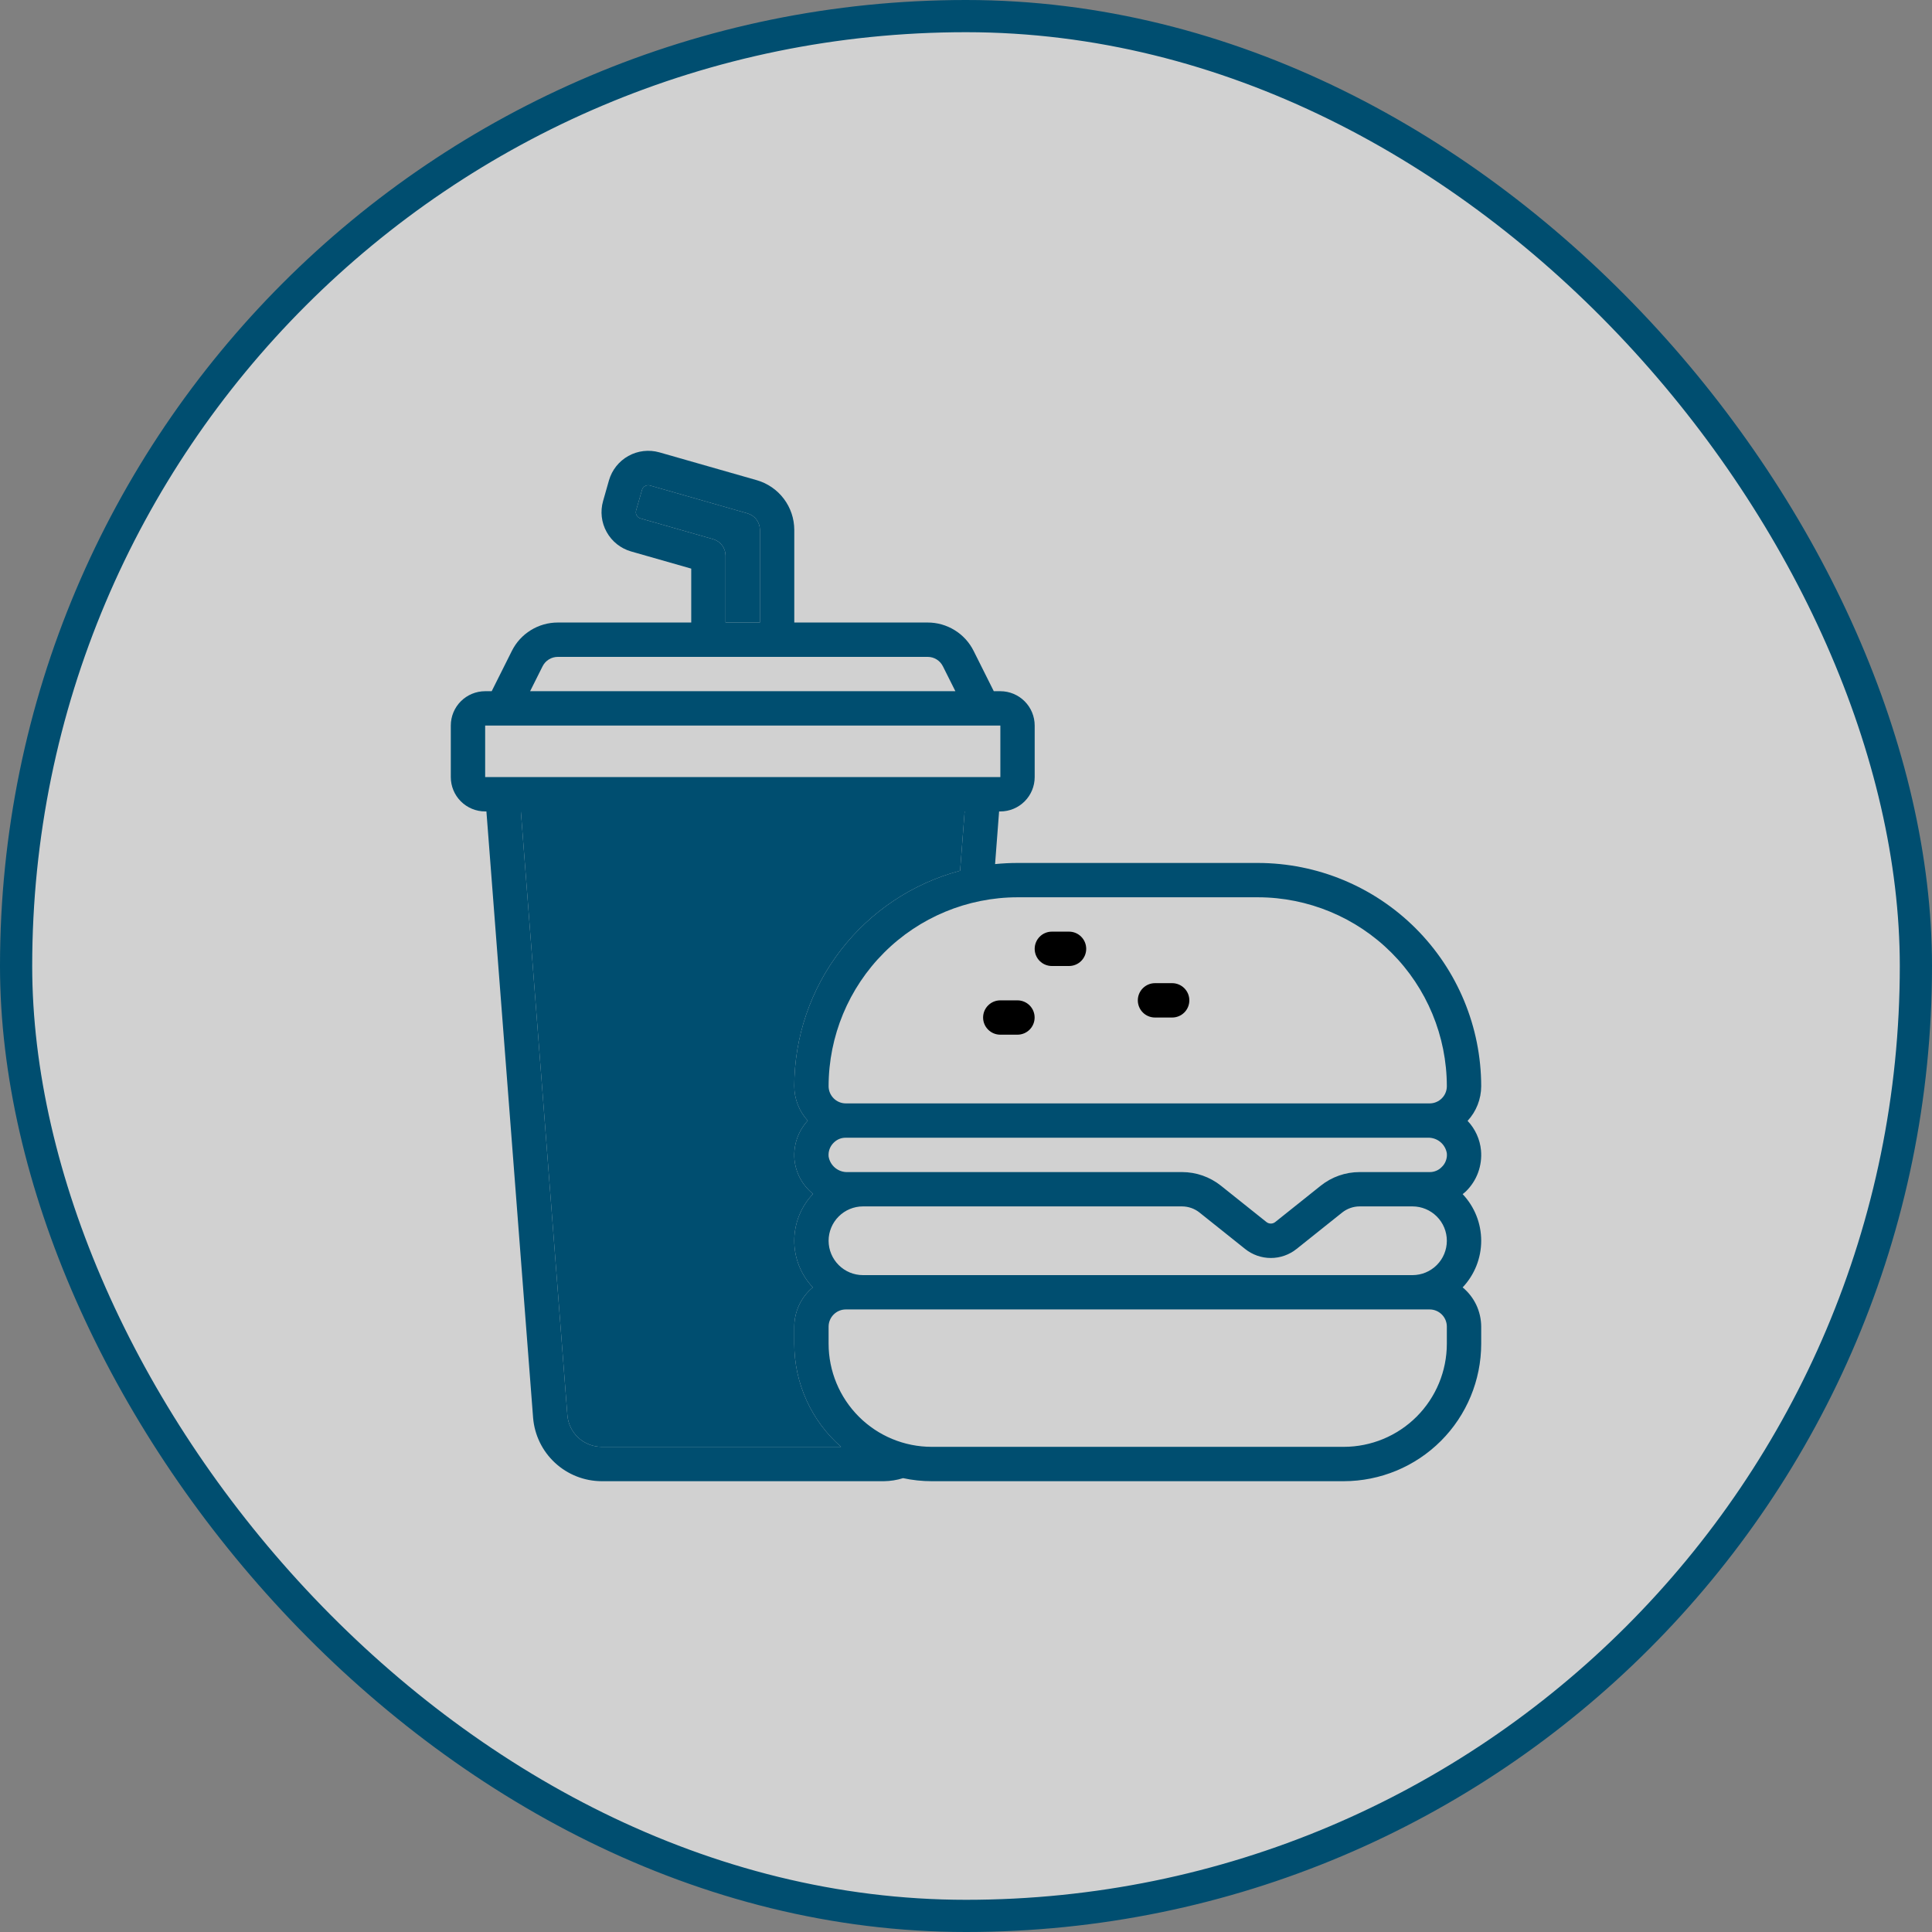
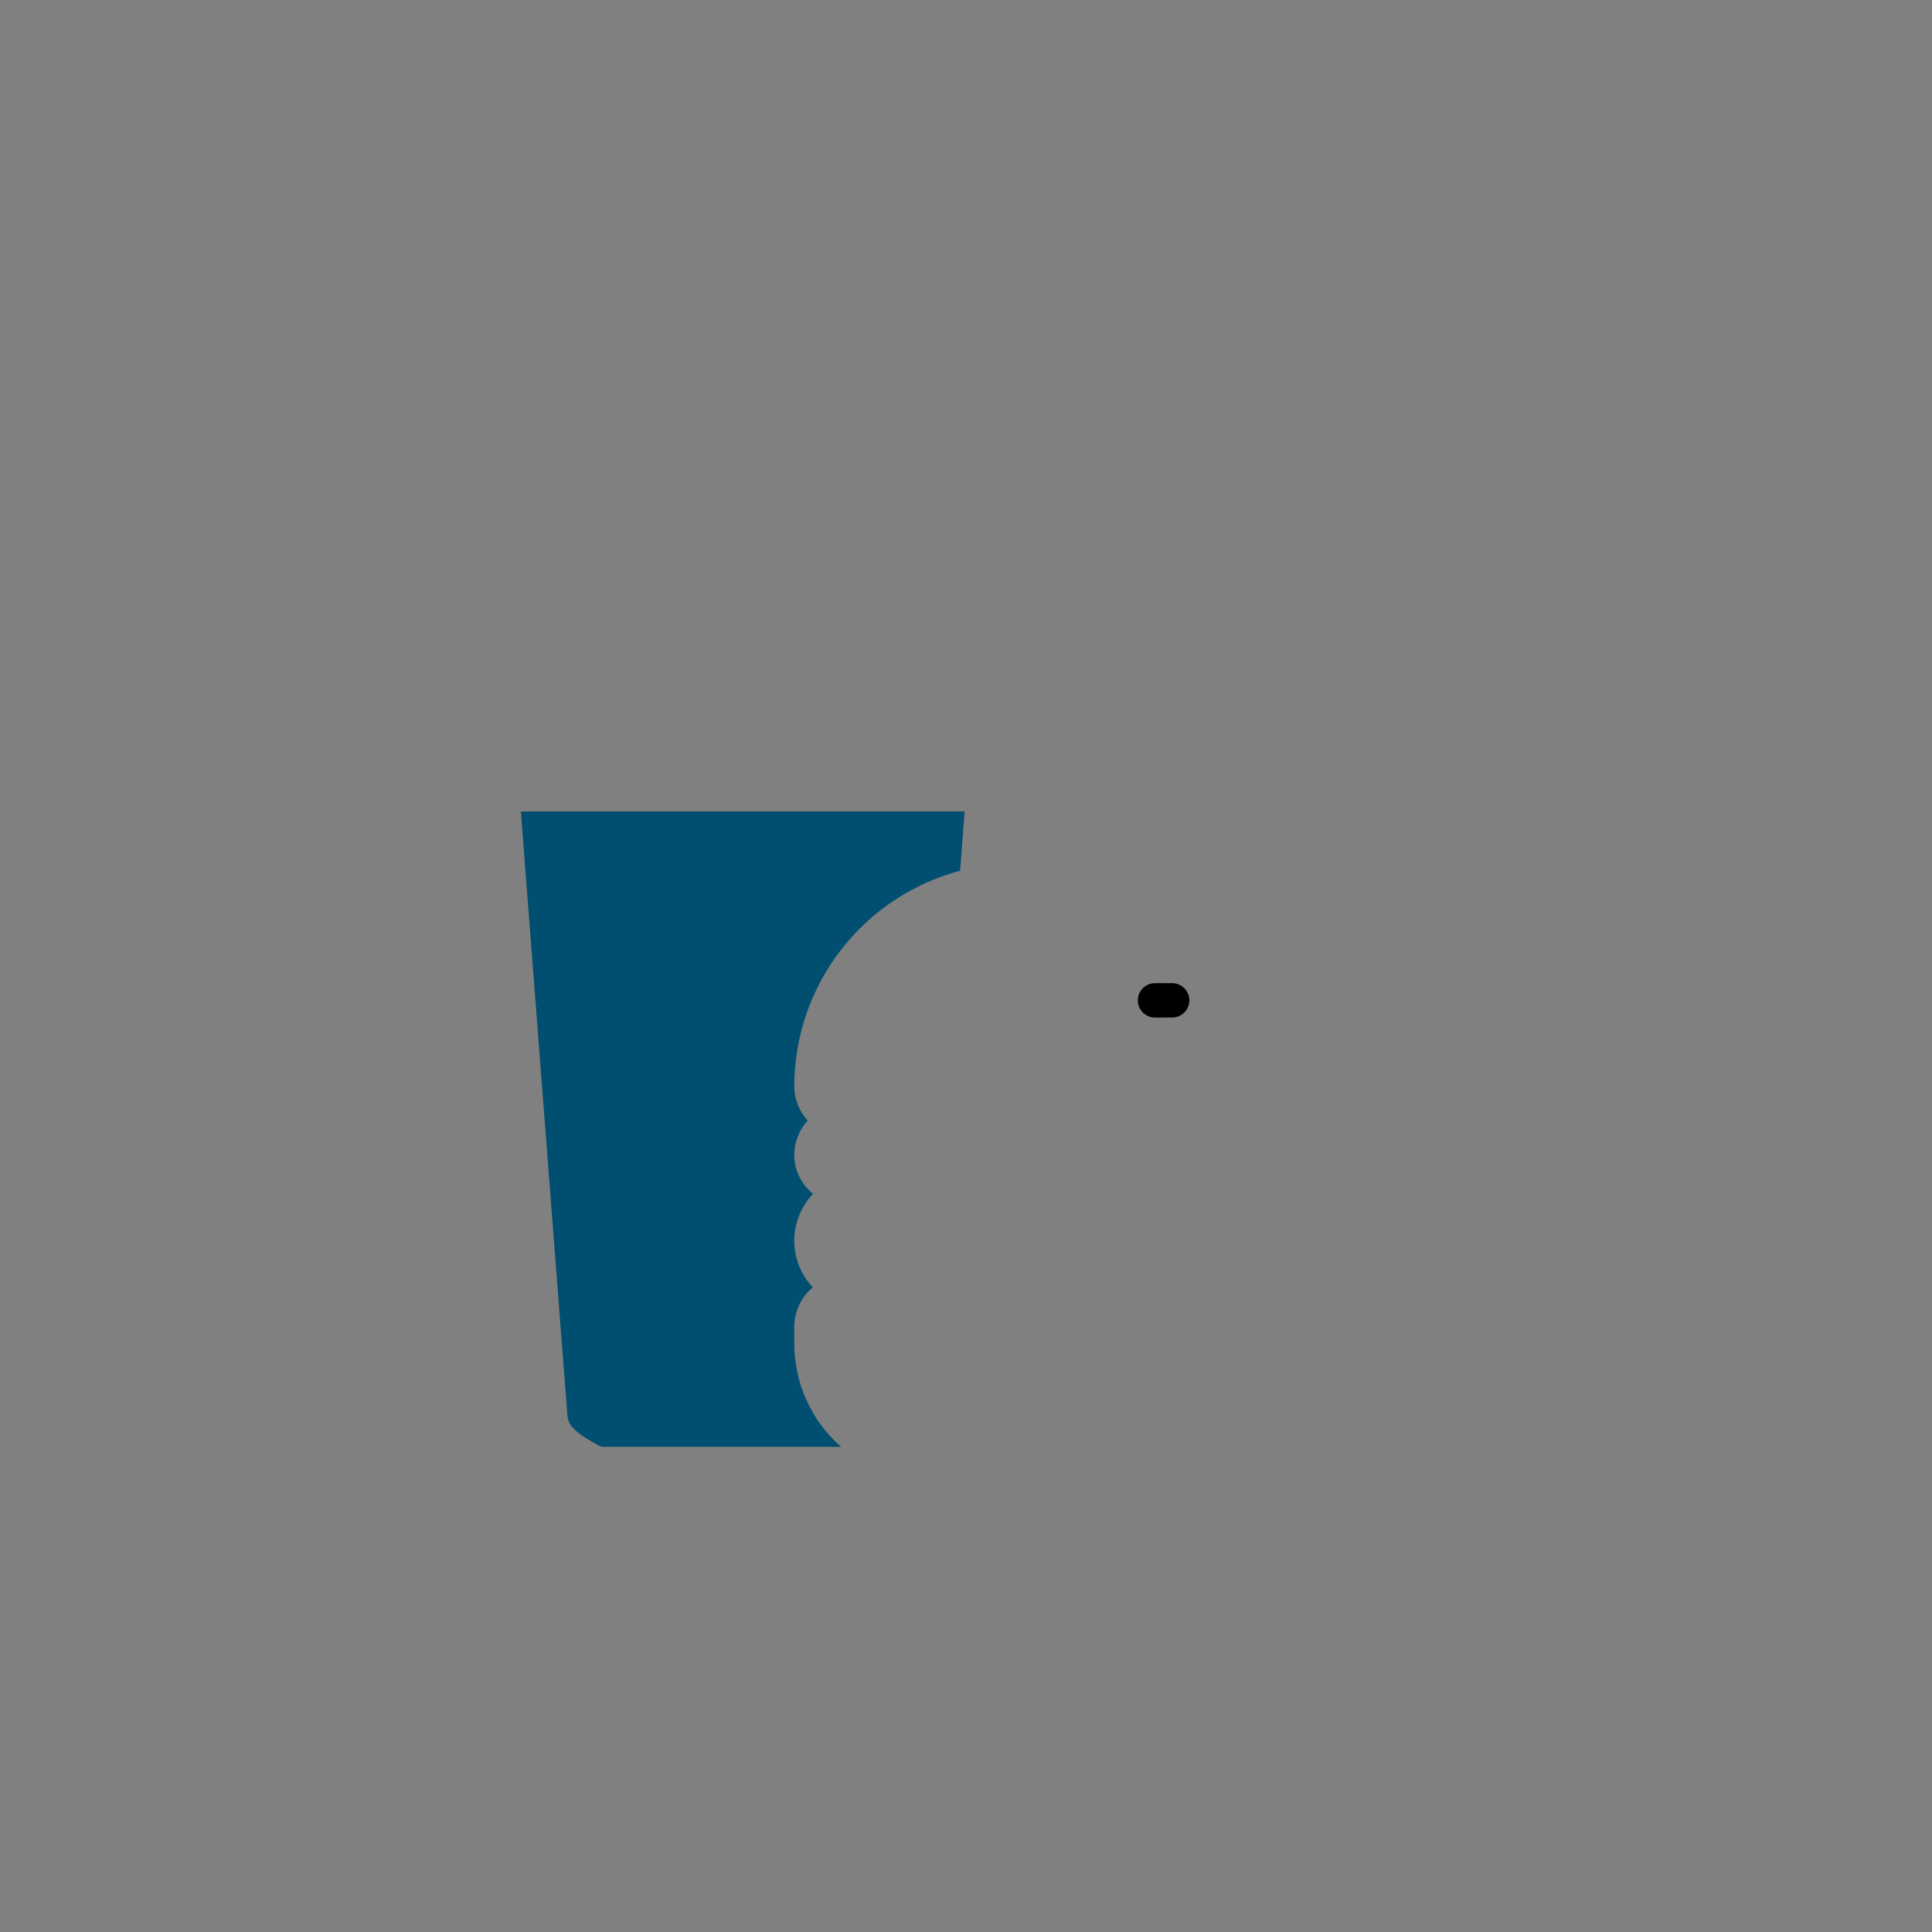
<svg xmlns="http://www.w3.org/2000/svg" fill="none" viewBox="0 0 60 60" height="60" width="60">
  <rect x="0" y="0" width="60" height="60" fill="#808080" stroke="none" />
-   <rect stroke="#004E70" fill-opacity="0.64" fill="white" rx="29.5" height="59" width="59" y="0.5" x="0.5" />
  <g clip-path="url(#clip0_802_6557)">
-     <path fill="#004E70" d="M39.067 26.8H31.6C31.365 26.8 31.132 26.812 30.903 26.835L31.028 25.2H31.067C31.35 25.2 31.621 25.087 31.821 24.887C32.021 24.687 32.133 24.416 32.133 24.133V22.533C32.133 22.25 32.021 21.979 31.821 21.779C31.621 21.579 31.35 21.466 31.067 21.466H30.863L30.238 20.217C30.106 19.951 29.902 19.727 29.649 19.571C29.396 19.415 29.105 19.332 28.808 19.333H24.667V16.453C24.666 16.106 24.552 15.768 24.343 15.491C24.134 15.213 23.84 15.011 23.507 14.914L20.477 14.048C20.154 13.957 19.808 13.997 19.515 14.16C19.222 14.323 19.005 14.596 18.912 14.918L18.729 15.561C18.637 15.884 18.677 16.23 18.841 16.523C19.004 16.817 19.277 17.033 19.6 17.126L21.467 17.659V19.333H17.326C17.029 19.332 16.737 19.415 16.484 19.571C16.231 19.727 16.027 19.951 15.895 20.217L15.27 21.466H15.067C14.784 21.466 14.512 21.579 14.312 21.779C14.112 21.979 14 22.25 14 22.533V24.133C14 24.416 14.112 24.687 14.312 24.887C14.512 25.087 14.784 25.2 15.067 25.2H15.106L16.556 44.031C16.6 44.566 16.842 45.065 17.236 45.429C17.63 45.794 18.146 45.997 18.683 46H27.451C27.653 45.997 27.853 45.966 28.046 45.905C28.337 45.968 28.635 46 28.933 46H41.733C42.864 45.998 43.949 45.549 44.749 44.749C45.549 43.949 45.999 42.864 46 41.733V41.2C45.999 40.967 45.947 40.737 45.848 40.526C45.748 40.315 45.603 40.129 45.424 39.981C45.794 39.589 46 39.071 46 38.533C46 37.994 45.794 37.476 45.424 37.085C45.457 37.056 45.494 37.031 45.524 37.001C45.692 36.837 45.822 36.637 45.903 36.417C45.984 36.196 46.015 35.961 45.994 35.727C45.962 35.383 45.815 35.06 45.577 34.809C45.848 34.517 45.999 34.132 46 33.733C45.998 31.895 45.267 30.133 43.967 28.833C42.667 27.533 40.905 26.802 39.067 26.8ZM44.933 35.817C44.941 35.896 44.93 35.975 44.902 36.049C44.875 36.123 44.831 36.19 44.773 36.244C44.725 36.294 44.667 36.334 44.603 36.36C44.538 36.387 44.469 36.401 44.4 36.4H42.223C41.785 36.4 41.36 36.549 41.018 36.822L39.604 37.951C39.565 37.982 39.517 37.999 39.467 37.999C39.417 37.999 39.369 37.982 39.33 37.951L37.916 36.822C37.573 36.549 37.148 36.4 36.71 36.4H26.326C26.186 36.406 26.047 36.359 25.938 36.27C25.829 36.181 25.756 36.055 25.733 35.916C25.726 35.837 25.736 35.757 25.764 35.683C25.791 35.608 25.836 35.541 25.893 35.486C25.942 35.437 26 35.398 26.064 35.371C26.128 35.345 26.197 35.332 26.267 35.333H44.34C44.481 35.328 44.619 35.374 44.728 35.463C44.838 35.552 44.91 35.678 44.933 35.817ZM25.733 38.533C25.733 38.25 25.846 37.979 26.046 37.779C26.246 37.579 26.517 37.466 26.8 37.466H36.71C36.906 37.467 37.097 37.533 37.25 37.655L38.665 38.785C38.892 38.968 39.175 39.068 39.467 39.068C39.759 39.068 40.041 38.968 40.269 38.785L41.683 37.656C41.837 37.534 42.027 37.467 42.223 37.466H43.867C44.15 37.466 44.421 37.579 44.621 37.779C44.821 37.979 44.933 38.25 44.933 38.533C44.933 38.816 44.821 39.087 44.621 39.287C44.421 39.487 44.15 39.6 43.867 39.6H26.8C26.517 39.6 26.246 39.487 26.046 39.287C25.846 39.087 25.733 38.816 25.733 38.533ZM39.067 27.866C40.622 27.868 42.113 28.487 43.213 29.587C44.313 30.687 44.931 32.178 44.933 33.733C44.933 33.875 44.877 34.01 44.777 34.11C44.677 34.21 44.541 34.267 44.4 34.267H26.267C26.125 34.267 25.99 34.21 25.89 34.11C25.79 34.01 25.733 33.875 25.733 33.733C25.735 32.178 26.354 30.687 27.454 29.587C28.553 28.487 30.045 27.868 31.6 27.866H39.067ZM22.147 16.744L19.891 16.1C19.84 16.085 19.797 16.051 19.772 16.005C19.746 15.959 19.74 15.905 19.754 15.854L19.938 15.214C19.953 15.163 19.987 15.121 20.033 15.095C20.079 15.07 20.133 15.063 20.184 15.077L23.213 15.943C23.324 15.975 23.422 16.041 23.492 16.133C23.561 16.226 23.599 16.338 23.6 16.453V19.333H22.533V17.257C22.533 17.141 22.495 17.028 22.426 16.936C22.356 16.843 22.258 16.776 22.147 16.744ZM16.849 20.695C16.893 20.606 16.961 20.531 17.045 20.479C17.13 20.427 17.227 20.399 17.326 20.4H28.808C28.907 20.399 29.004 20.427 29.088 20.479C29.172 20.531 29.24 20.606 29.284 20.695L29.67 21.466H16.463L16.849 20.695ZM15.067 22.533H31.067V24.133H15.067V22.533ZM18.683 44.933C18.414 44.932 18.156 44.83 17.959 44.648C17.763 44.465 17.641 44.215 17.62 43.948L16.176 25.2H29.958L29.817 27.041C28.342 27.434 27.038 28.303 26.107 29.513C25.175 30.723 24.669 32.206 24.667 33.733C24.668 34.129 24.817 34.511 25.085 34.803C24.936 34.964 24.823 35.154 24.752 35.361C24.681 35.568 24.654 35.788 24.672 36.006C24.692 36.214 24.753 36.416 24.852 36.6C24.952 36.784 25.087 36.946 25.25 37.077C24.877 37.468 24.668 37.987 24.667 38.528C24.665 39.068 24.872 39.588 25.243 39.981C25.063 40.129 24.919 40.315 24.819 40.526C24.72 40.737 24.668 40.967 24.667 41.2V41.733C24.667 42.339 24.797 42.938 25.048 43.49C25.298 44.042 25.664 44.534 26.12 44.933H18.683ZM44.933 41.733C44.932 42.581 44.595 43.395 43.995 43.995C43.395 44.595 42.582 44.932 41.733 44.933H28.933C28.085 44.932 27.271 44.595 26.672 43.995C26.072 43.395 25.734 42.581 25.733 41.733V41.2C25.733 41.058 25.79 40.923 25.89 40.823C25.99 40.723 26.125 40.666 26.267 40.666H44.4C44.541 40.666 44.677 40.723 44.777 40.823C44.877 40.923 44.933 41.058 44.933 41.2V41.733Z" />
-     <path fill="#004E70" d="M18.683 44.933C18.414 44.932 18.156 44.83 17.959 44.648C17.763 44.465 17.641 44.215 17.62 43.948L16.176 25.2H29.958L29.817 27.041C28.342 27.434 27.038 28.303 26.107 29.513C25.175 30.723 24.669 32.206 24.667 33.733C24.668 34.129 24.817 34.511 25.085 34.803C24.936 34.964 24.823 35.154 24.752 35.361C24.681 35.568 24.654 35.788 24.672 36.006C24.692 36.214 24.753 36.416 24.852 36.6C24.952 36.784 25.087 36.946 25.25 37.077C24.877 37.468 24.668 37.987 24.667 38.528C24.665 39.068 24.872 39.588 25.243 39.981C25.063 40.129 24.919 40.315 24.819 40.526C24.72 40.737 24.668 40.967 24.667 41.2V41.733C24.667 42.339 24.797 42.938 25.048 43.49C25.298 44.042 25.664 44.534 26.12 44.933H18.683Z" />
-     <path fill="#004E70" d="M22.147 16.744L19.891 16.1C19.84 16.085 19.797 16.051 19.772 16.005C19.746 15.959 19.74 15.905 19.754 15.854L19.938 15.214C19.953 15.163 19.987 15.121 20.033 15.095C20.079 15.07 20.133 15.063 20.184 15.077L23.213 15.943C23.324 15.975 23.422 16.041 23.492 16.133C23.561 16.226 23.599 16.338 23.6 16.453V19.333H22.533V17.257C22.533 17.141 22.495 17.028 22.426 16.936C22.356 16.843 22.258 16.776 22.147 16.744Z" />
-     <path fill="black" d="M32.666 30H33.2C33.341 30 33.477 29.944 33.577 29.844C33.677 29.744 33.733 29.608 33.733 29.467C33.733 29.325 33.677 29.19 33.577 29.09C33.477 28.989 33.341 28.933 33.2 28.933H32.666C32.525 28.933 32.389 28.989 32.289 29.09C32.189 29.19 32.133 29.325 32.133 29.467C32.133 29.608 32.189 29.744 32.289 29.844C32.389 29.944 32.525 30 32.666 30Z" />
-     <path fill="black" d="M31.065 32.133H31.598C31.739 32.133 31.875 32.077 31.975 31.977C32.075 31.877 32.131 31.741 32.131 31.6C32.131 31.459 32.075 31.323 31.975 31.223C31.875 31.123 31.739 31.067 31.598 31.067H31.065C30.923 31.067 30.788 31.123 30.688 31.223C30.587 31.323 30.531 31.459 30.531 31.6C30.531 31.741 30.587 31.877 30.688 31.977C30.788 32.077 30.923 32.133 31.065 32.133Z" />
+     <path fill="#004E70" d="M18.683 44.933C17.763 44.465 17.641 44.215 17.62 43.948L16.176 25.2H29.958L29.817 27.041C28.342 27.434 27.038 28.303 26.107 29.513C25.175 30.723 24.669 32.206 24.667 33.733C24.668 34.129 24.817 34.511 25.085 34.803C24.936 34.964 24.823 35.154 24.752 35.361C24.681 35.568 24.654 35.788 24.672 36.006C24.692 36.214 24.753 36.416 24.852 36.6C24.952 36.784 25.087 36.946 25.25 37.077C24.877 37.468 24.668 37.987 24.667 38.528C24.665 39.068 24.872 39.588 25.243 39.981C25.063 40.129 24.919 40.315 24.819 40.526C24.72 40.737 24.668 40.967 24.667 41.2V41.733C24.667 42.339 24.797 42.938 25.048 43.49C25.298 44.042 25.664 44.534 26.12 44.933H18.683Z" />
    <path fill="black" d="M35.869 31.6H36.403C36.544 31.6 36.68 31.544 36.78 31.444C36.88 31.344 36.936 31.208 36.936 31.067C36.936 30.925 36.88 30.79 36.78 30.69C36.68 30.59 36.544 30.533 36.403 30.533H35.869C35.728 30.533 35.592 30.59 35.492 30.69C35.392 30.79 35.336 30.925 35.336 31.067C35.336 31.208 35.392 31.344 35.492 31.444C35.592 31.544 35.728 31.6 35.869 31.6Z" />
  </g>
  <defs>
    <clipPath id="clip0_802_6557">
      <rect transform="translate(14 14)" fill="white" height="32" width="32" />
    </clipPath>
  </defs>
</svg>